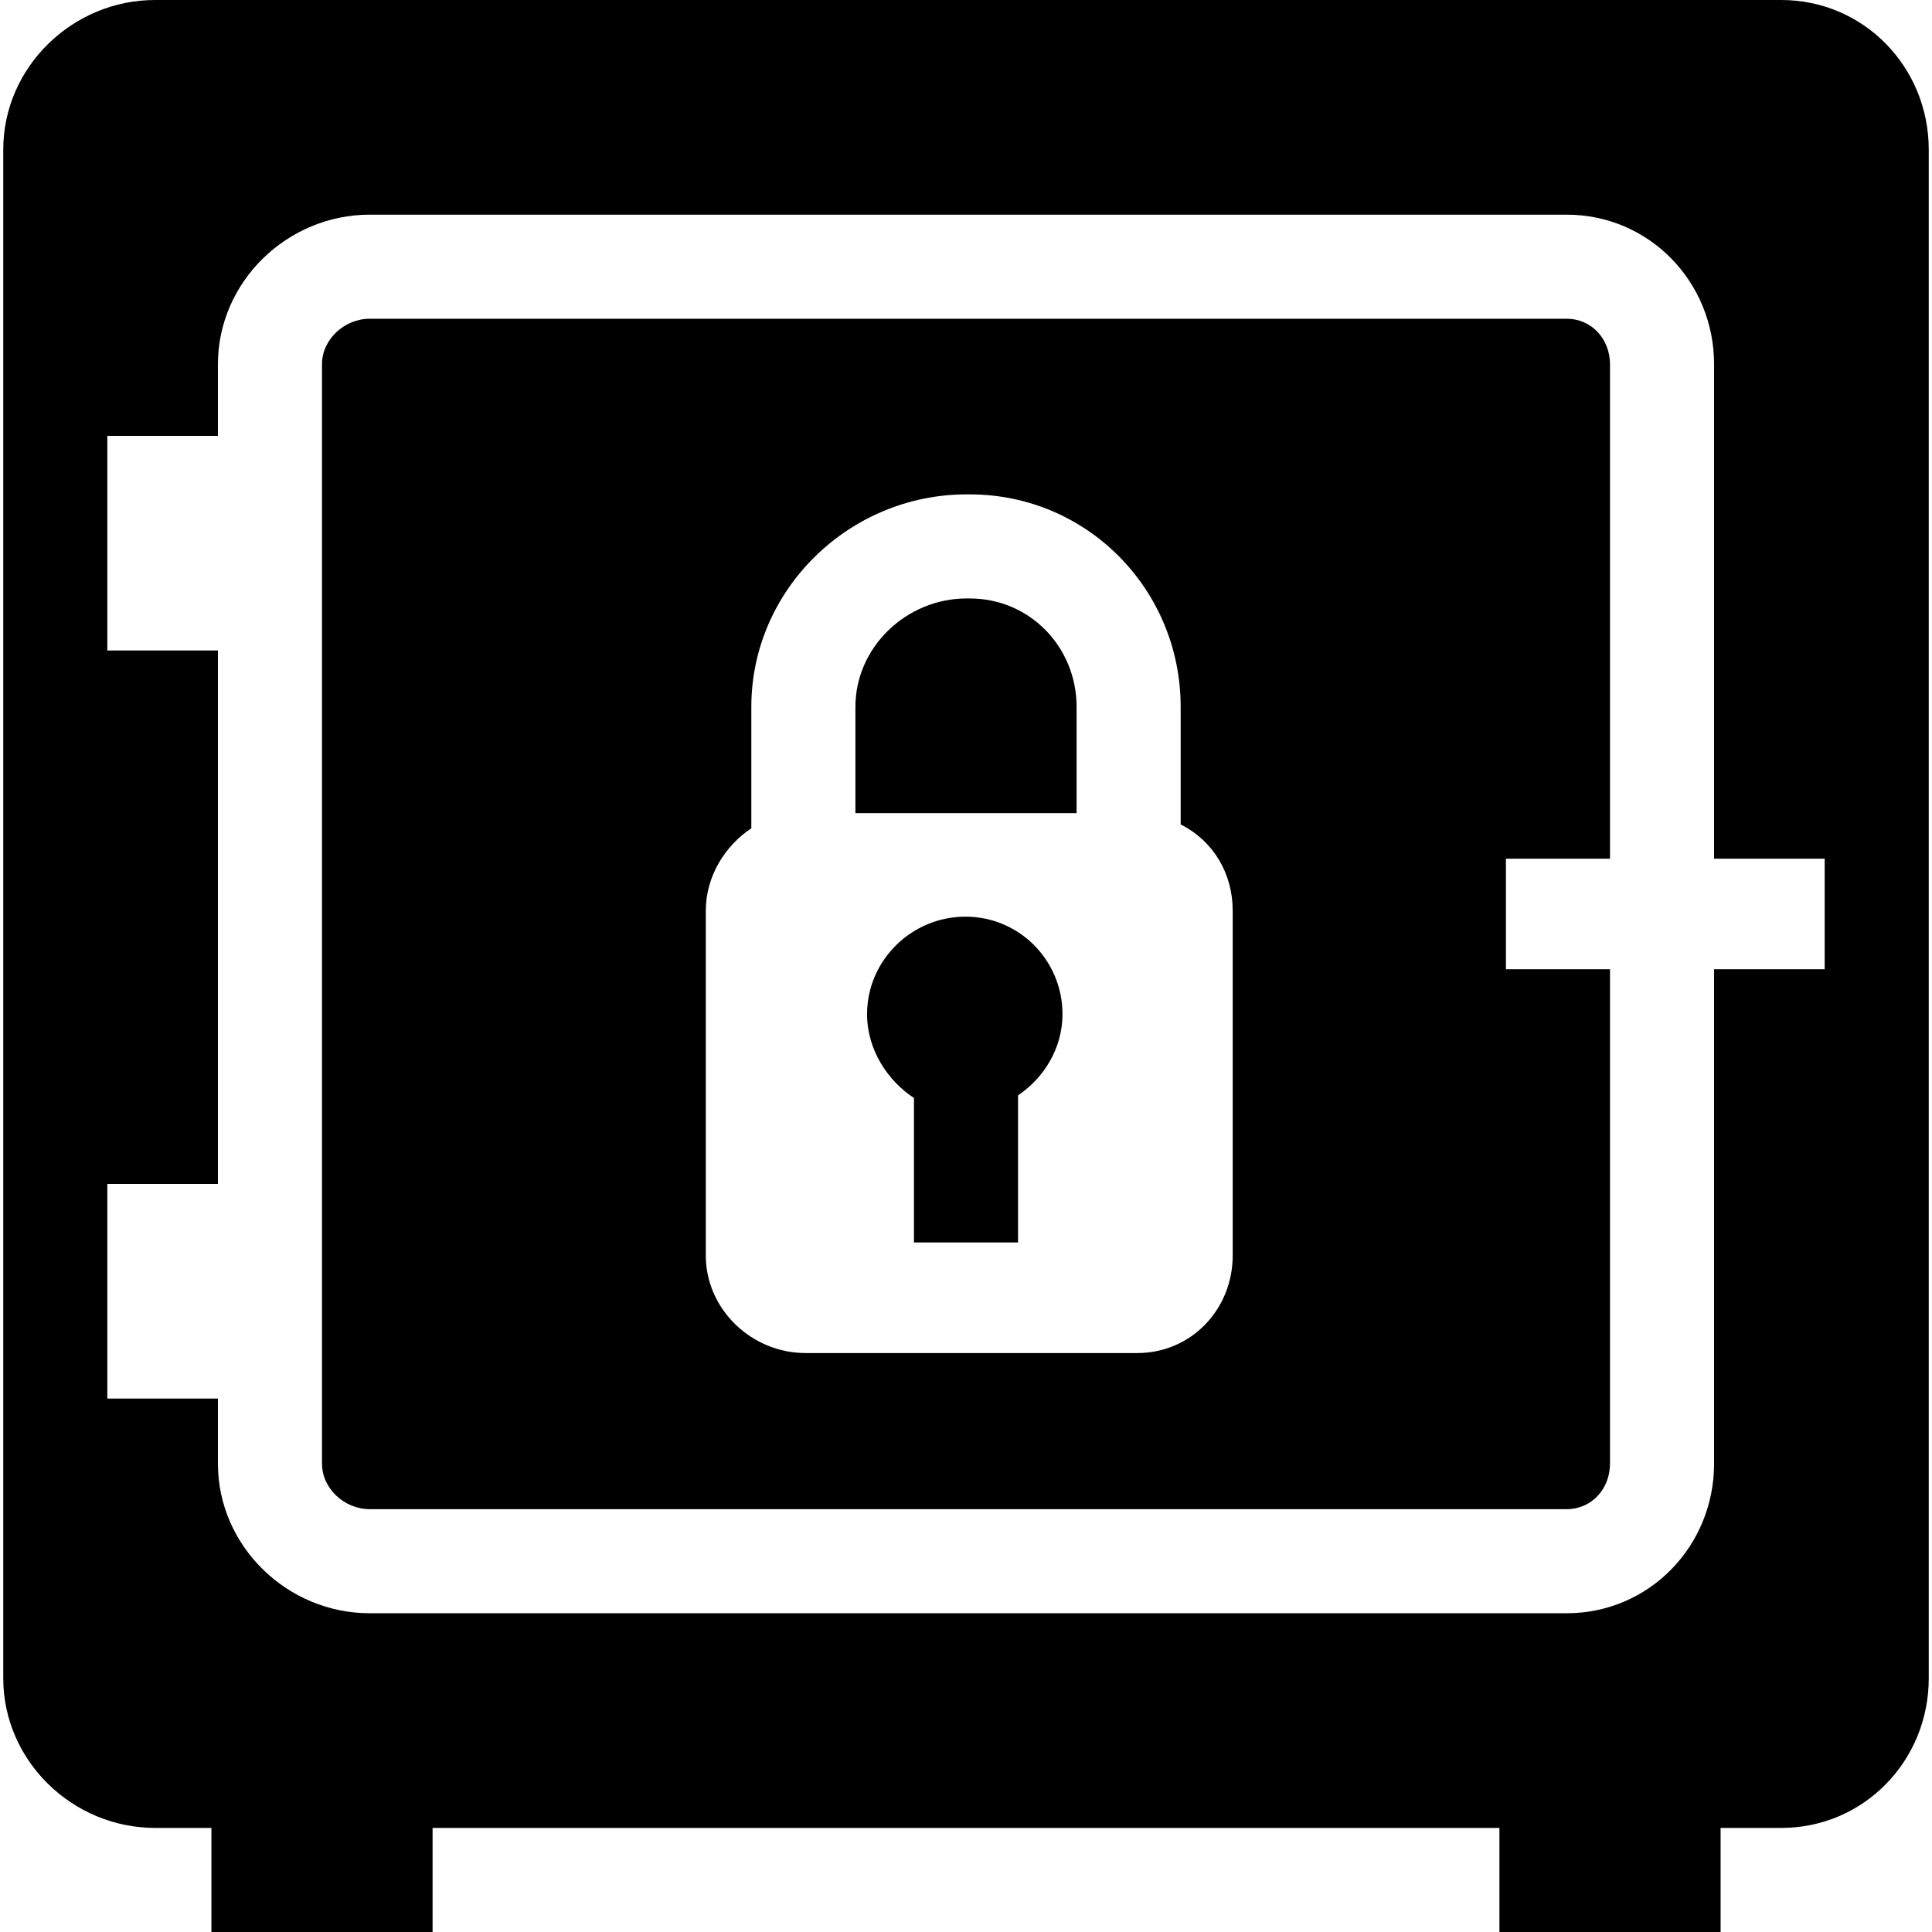
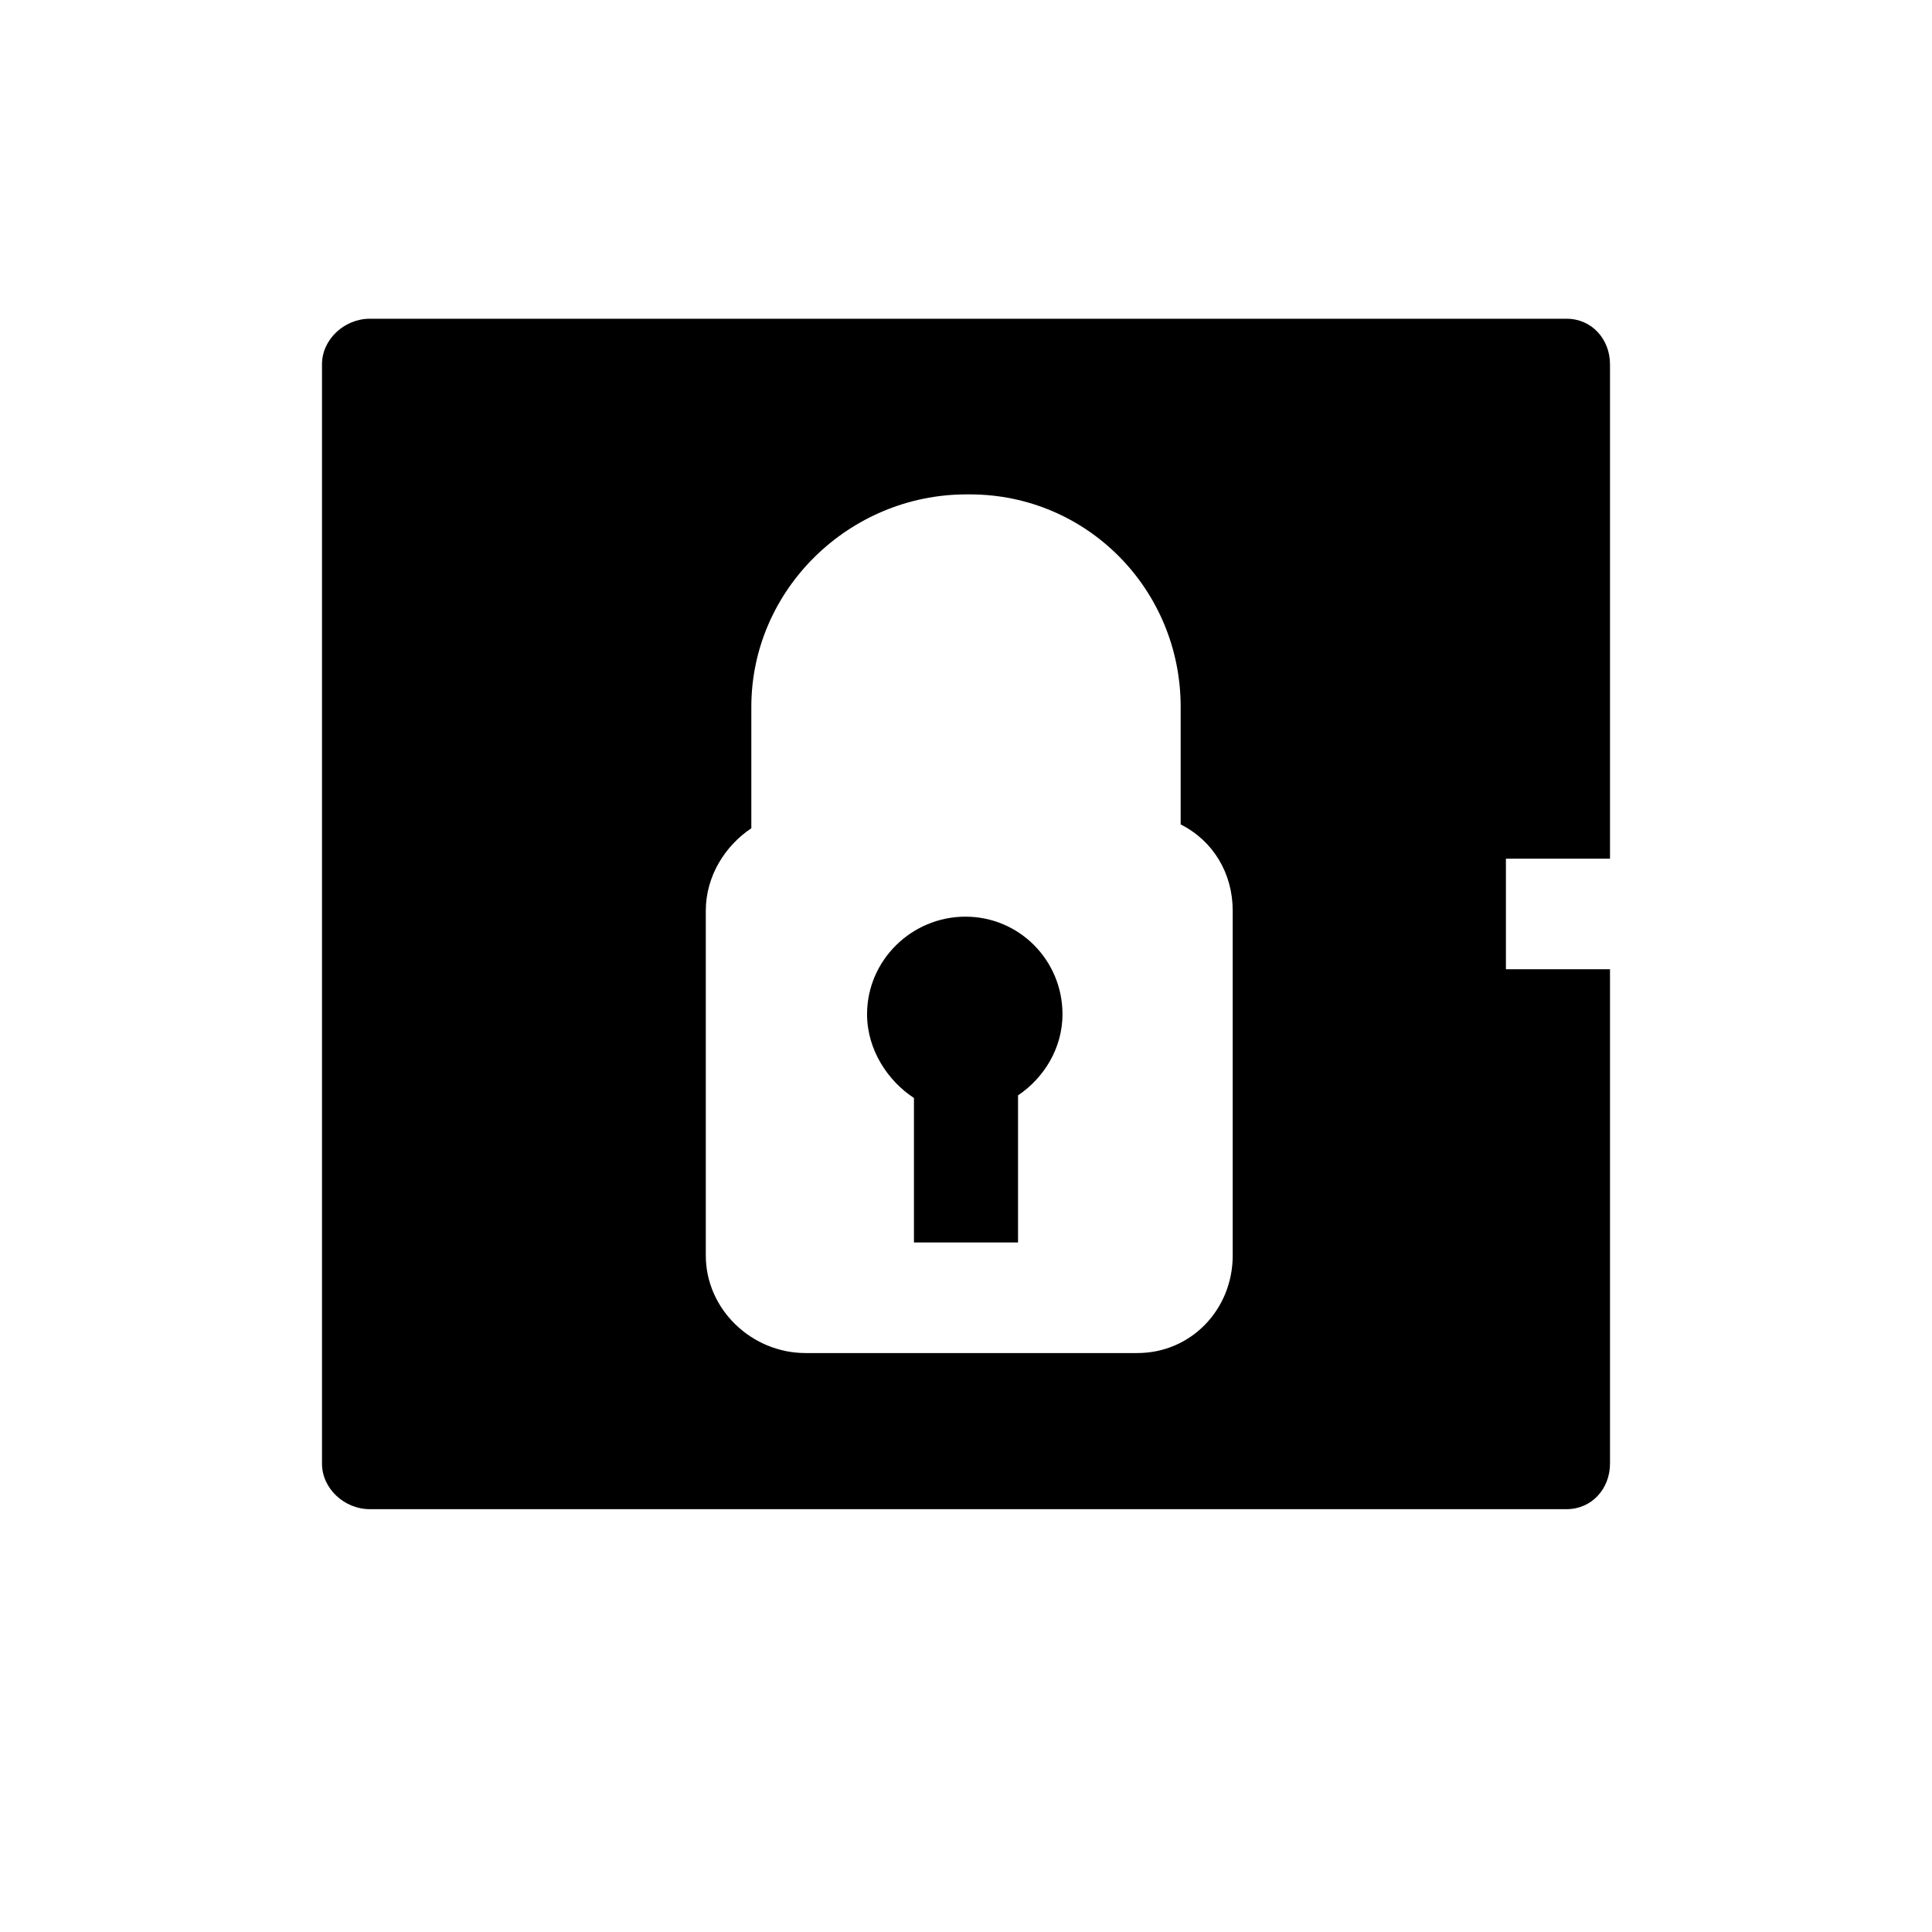
<svg xmlns="http://www.w3.org/2000/svg" fill="#000000" height="800px" width="800px" version="1.1" id="Capa_1" viewBox="0 0 297 297" xml:space="preserve">
  <g>
-     <path d="M273.833,0h-250C11.15,0,0.5,10.317,0.5,23v235c0,12.683,10.65,23,23.333,23H32.5v16h34v-16h164v16h34v-16h9.333   c12.683,0,22.667-10.317,22.667-23V23C296.5,10.317,286.516,0,273.833,0z M263.5,149v76c0,12.683-9.984,23-22.667,23h-184   C44.15,248,33.5,237.683,33.5,225v-10h-17v-33h17v-82h-17V67h17V56c0-12.683,10.65-23,23.333-23h184   c12.683,0,22.667,10.317,22.667,23v76h17v17H263.5z" />
-     <path d="M165.5,125v-16.334c0-9.189-7.182-16.666-16.418-16.666h-0.5c-9.235,0-17.082,7.477-17.082,16.666V125H165.5z" />
    <path d="M247.5,132V56c0-3.859-2.808-7-6.667-7h-184c-3.859,0-7.333,3.141-7.333,7v169c0,3.859,3.474,7,7.333,7h184   c3.859,0,6.667-3.141,6.667-7v-76h-16v-17H247.5z M189.5,193c0,8.284-6.383,15-14.667,15h-51c-8.284,0-15.333-6.716-15.333-15v-53   c0-5.34,3-10.015,7-12.673v-18.661C115.5,90.654,130.524,76,148.582,76h0.5c18.059,0,32.418,14.654,32.418,32.666v18.072   c5,2.516,8,7.507,8,13.262V193z" />
    <path d="M156.5,168.387c4-2.691,6.833-7.271,6.833-12.471c0-8.283-6.634-15-14.917-15c-8.283,0-15.125,6.717-15.125,15   c0,5.479,3.208,10.257,7.208,12.875V191h16V168.387z" />
  </g>
</svg>